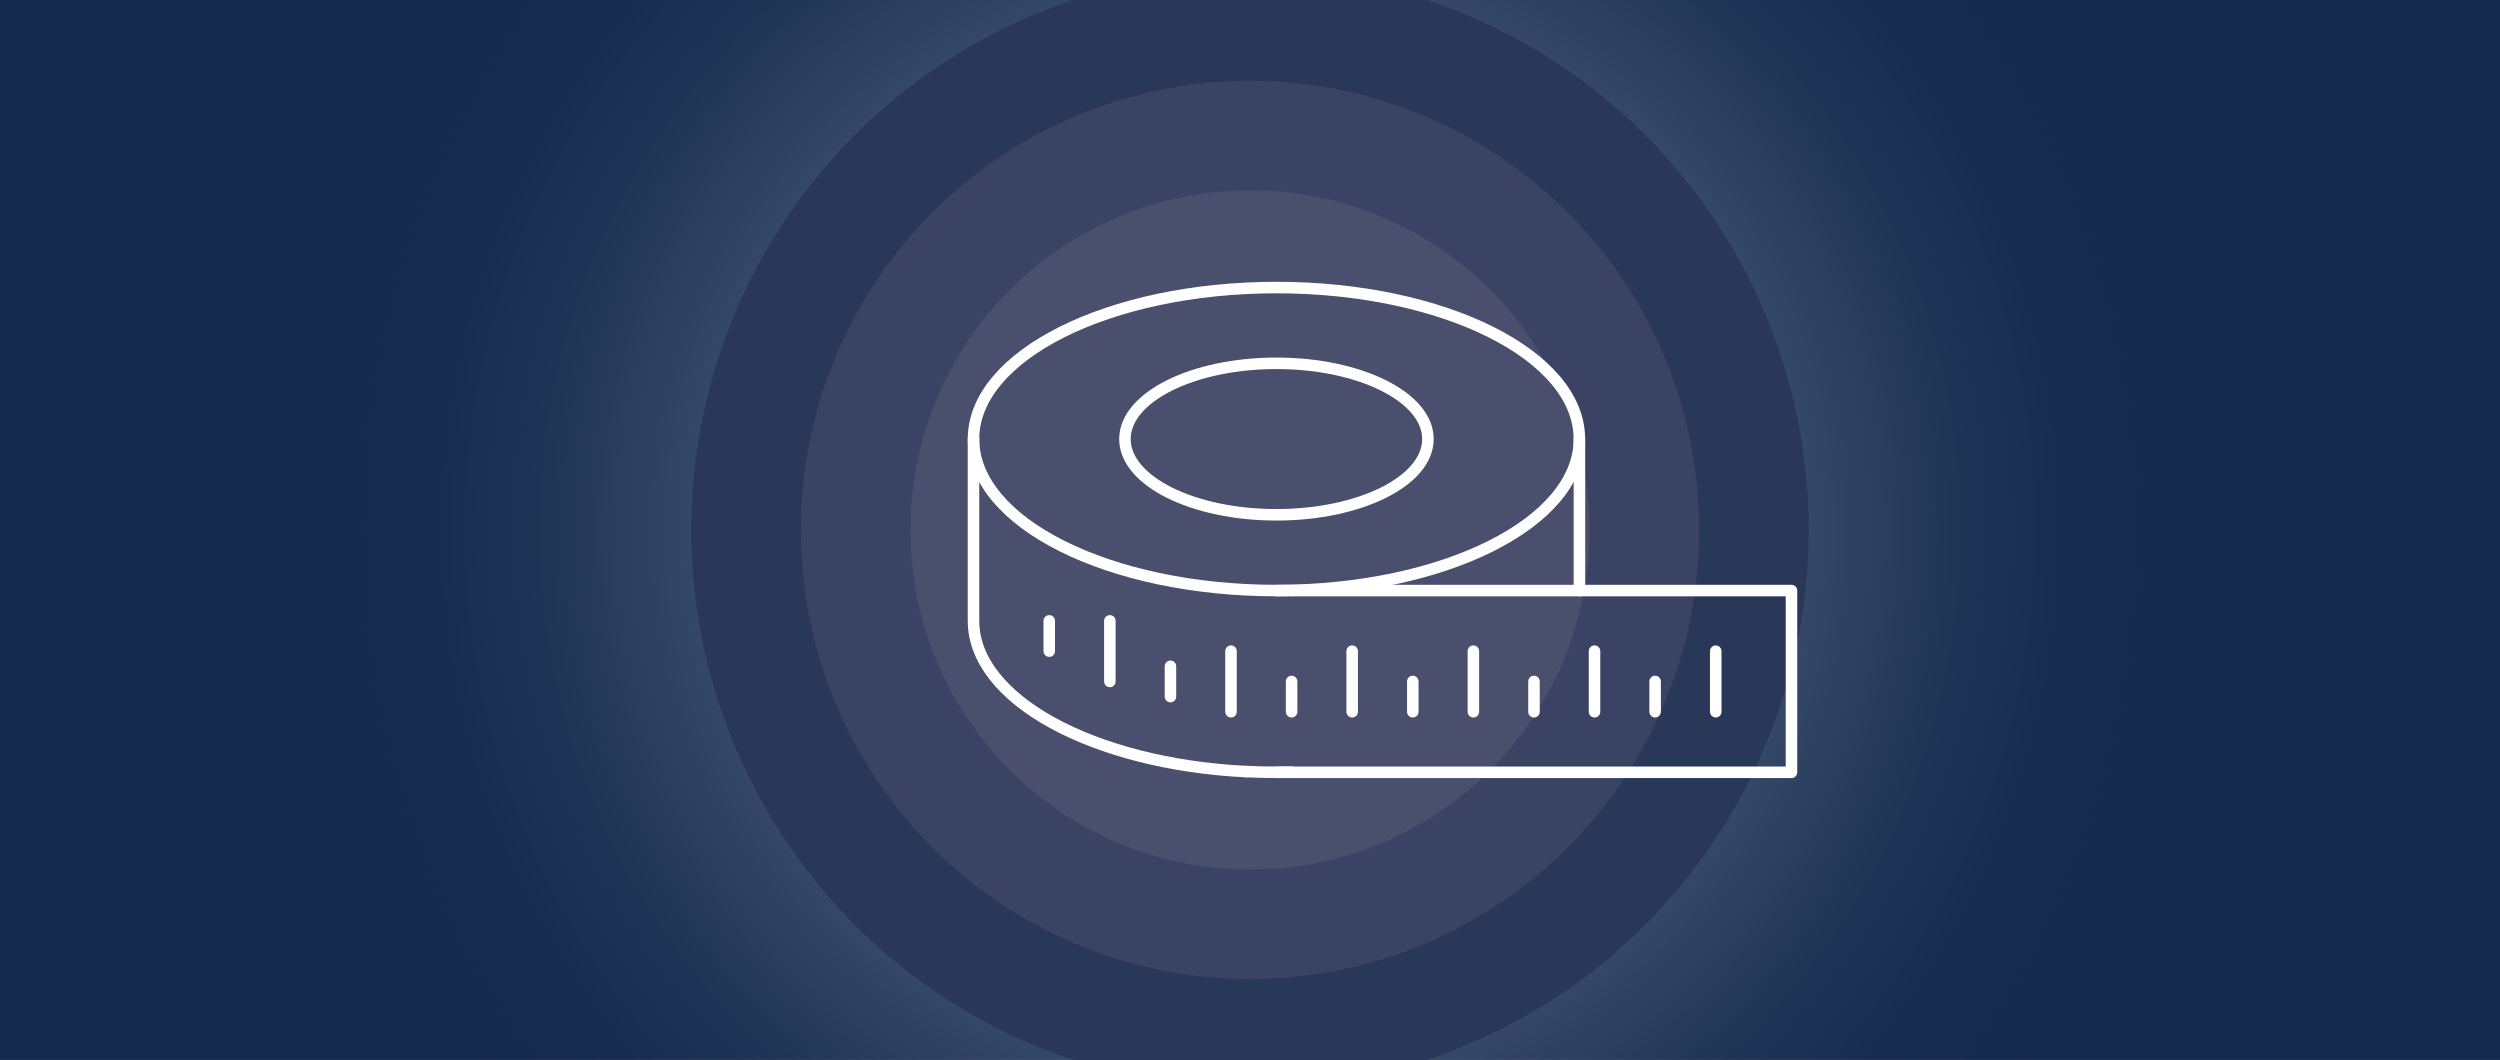
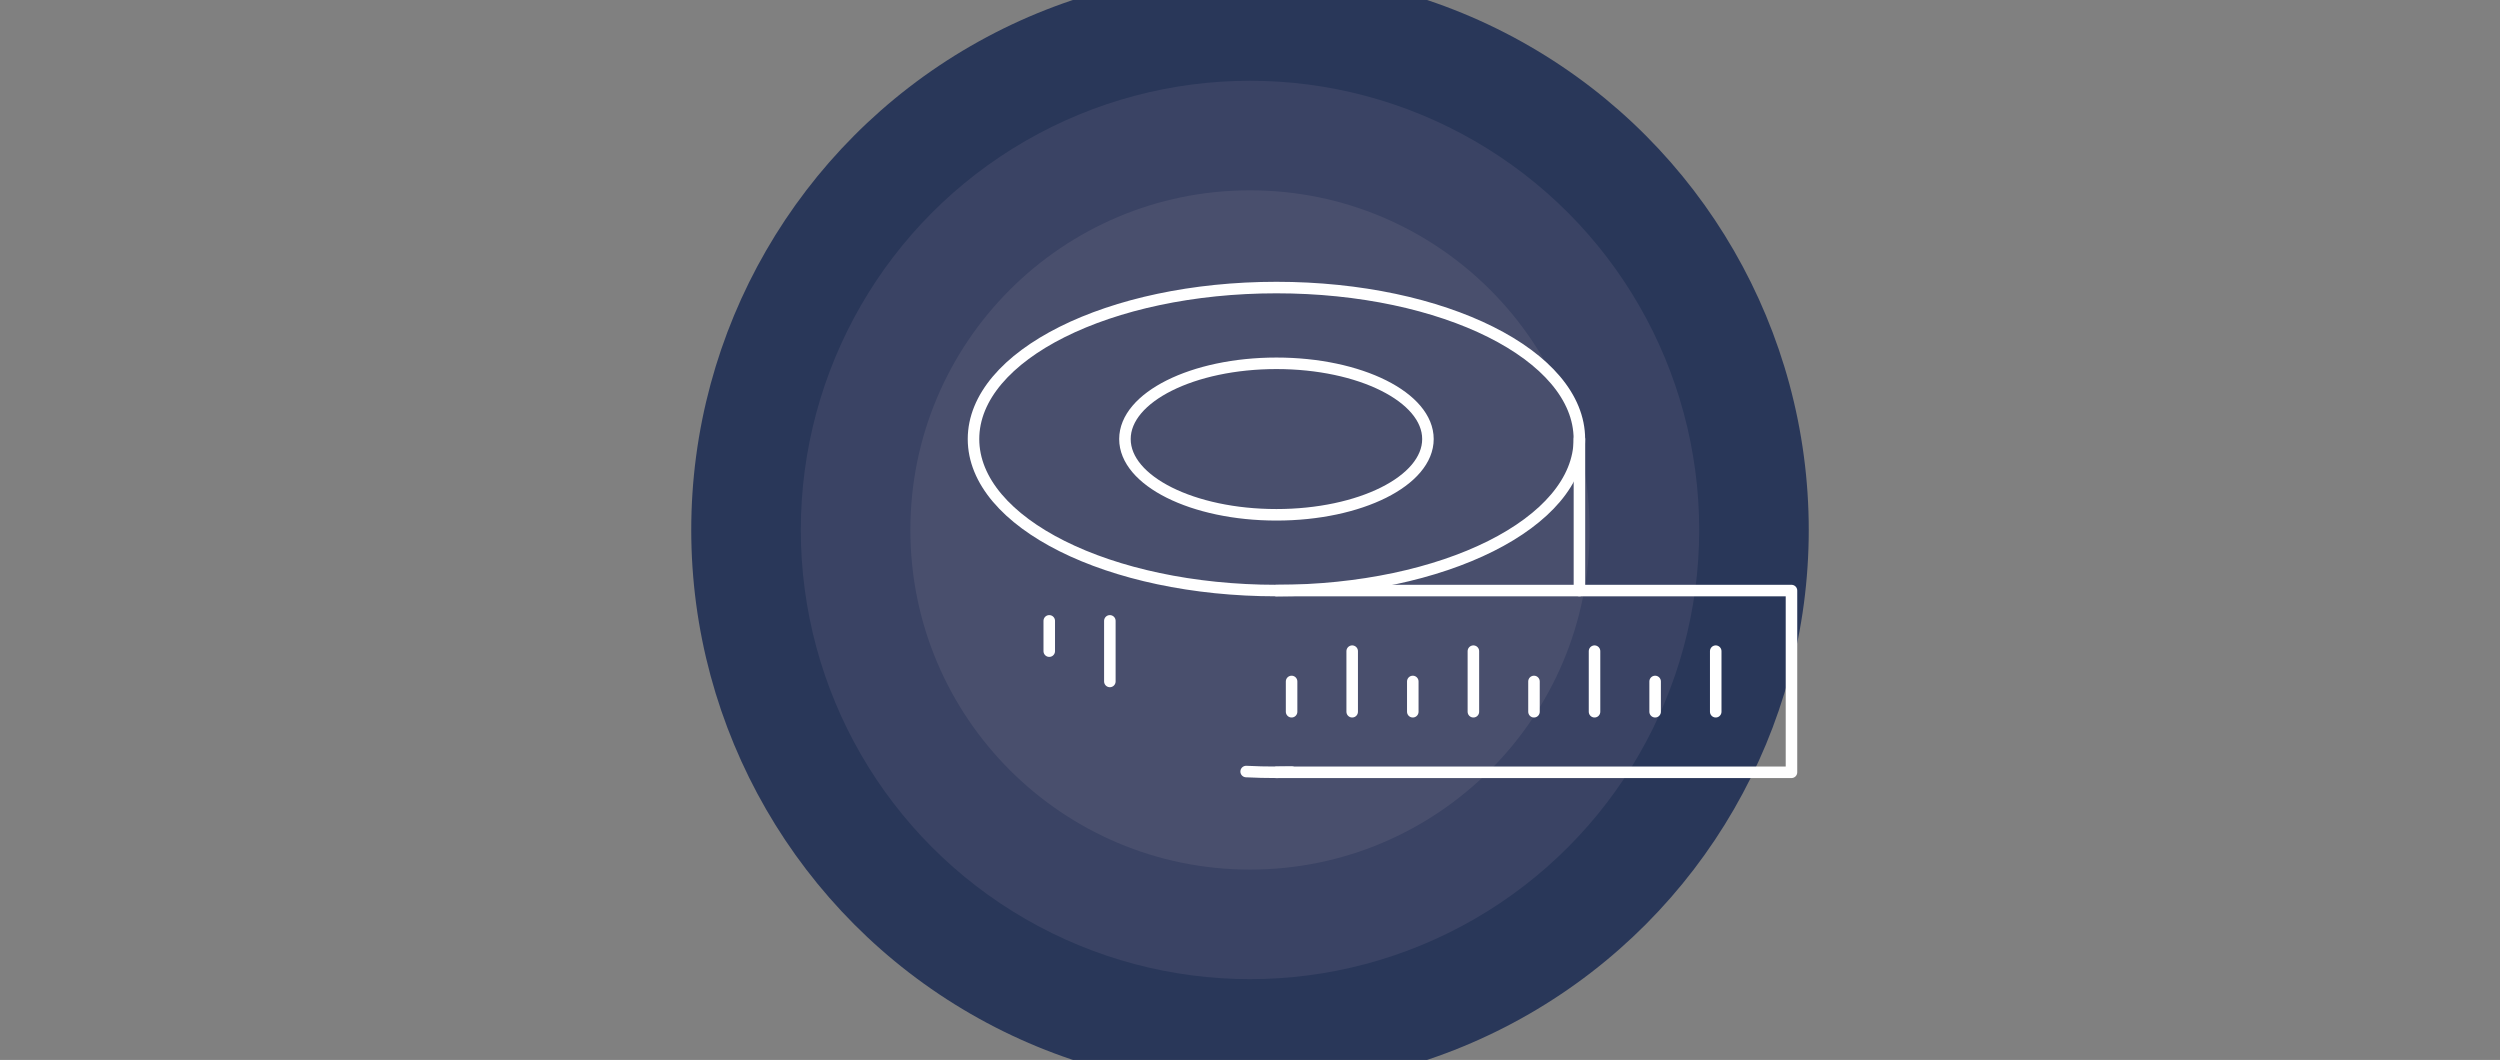
<svg xmlns="http://www.w3.org/2000/svg" id="Layer_1" data-name="Layer 1" viewBox="0 0 434 184">
  <rect x="0" y="0" width="434" height="184" fill="#808080" stroke="none" />
  <defs>
    <style>
      .cls-1, .cls-2 {
        fill: none;
      }

      .cls-3 {
        clip-path: url(#clippath);
      }

      .cls-4 {
        fill: #293759;
      }

      .cls-5 {
        fill: #3a4364;
      }

      .cls-6 {
        fill: #494f6d;
      }

      .cls-2 {
        stroke: #fff;
        stroke-linecap: round;
        stroke-linejoin: round;
        stroke-width: 2px;
      }

      .cls-7 {
        fill: url(#radial-gradient);
      }
    </style>
    <radialGradient id="radial-gradient" cx="217" cy="92" fx="217" fy="92" r="166.75" gradientUnits="userSpaceOnUse">
      <stop offset="0" stop-color="#fff" />
      <stop offset="0" stop-color="#fefefe" />
      <stop offset=".11" stop-color="#c7ccd5" />
      <stop offset=".23" stop-color="#98a1b1" />
      <stop offset=".35" stop-color="#6f7c93" />
      <stop offset=".47" stop-color="#4e5e7a" />
      <stop offset=".59" stop-color="#344666" />
      <stop offset=".72" stop-color="#223658" />
      <stop offset=".85" stop-color="#172c50" />
      <stop offset="1" stop-color="#14294e" />
    </radialGradient>
    <clipPath id="clippath">
      <rect class="cls-1" x="-.06" y="-.15" width="434.13" height="184.29" />
    </clipPath>
  </defs>
-   <rect class="cls-7" x="-.06" y="-.15" width="434.13" height="184.29" />
  <g class="cls-3">
    <g>
      <circle class="cls-4" cx="217" cy="92" r="97" />
      <circle class="cls-5" cx="217" cy="92" r="77.98" />
      <circle class="cls-6" cx="217" cy="92" r="58.96" />
    </g>
  </g>
  <g>
    <ellipse class="cls-2" cx="221.59" cy="76.22" rx="52.59" ry="26.3" />
    <line class="cls-2" x1="274.19" y1="102.52" x2="274.19" y2="76.22" />
    <path class="cls-2" d="m216.33,133.94c1.73.09,3.48.13,5.26.13.88,0,1.76-.01,2.63-.03" />
-     <path class="cls-2" d="m169,76.22v31.56c0,13.64,20.76,24.85,47.33,26.17" />
    <polyline class="cls-2" points="221.59 102.52 311 102.52 311 134.07 221.59 134.07" />
    <line class="cls-2" x1="297.85" y1="113.04" x2="297.85" y2="123.56" />
    <line class="cls-2" x1="287.33" y1="118.3" x2="287.33" y2="123.56" />
    <line class="cls-2" x1="276.81" y1="113.04" x2="276.81" y2="123.56" />
    <line class="cls-2" x1="266.3" y1="118.3" x2="266.3" y2="123.56" />
    <line class="cls-2" x1="255.78" y1="113.04" x2="255.78" y2="123.56" />
    <line class="cls-2" x1="245.26" y1="118.3" x2="245.26" y2="123.56" />
    <line class="cls-2" x1="234.74" y1="113.04" x2="234.74" y2="123.56" />
    <line class="cls-2" x1="224.22" y1="118.3" x2="224.22" y2="123.56" />
-     <line class="cls-2" x1="213.7" y1="113.04" x2="213.7" y2="123.56" />
-     <line class="cls-2" x1="203.19" y1="115.67" x2="203.19" y2="120.93" />
    <line class="cls-2" x1="192.67" y1="107.78" x2="192.67" y2="118.3" />
    <line class="cls-2" x1="182.15" y1="107.78" x2="182.15" y2="113.04" />
    <ellipse class="cls-2" cx="221.59" cy="76.22" rx="26.3" ry="13.15" />
  </g>
</svg>